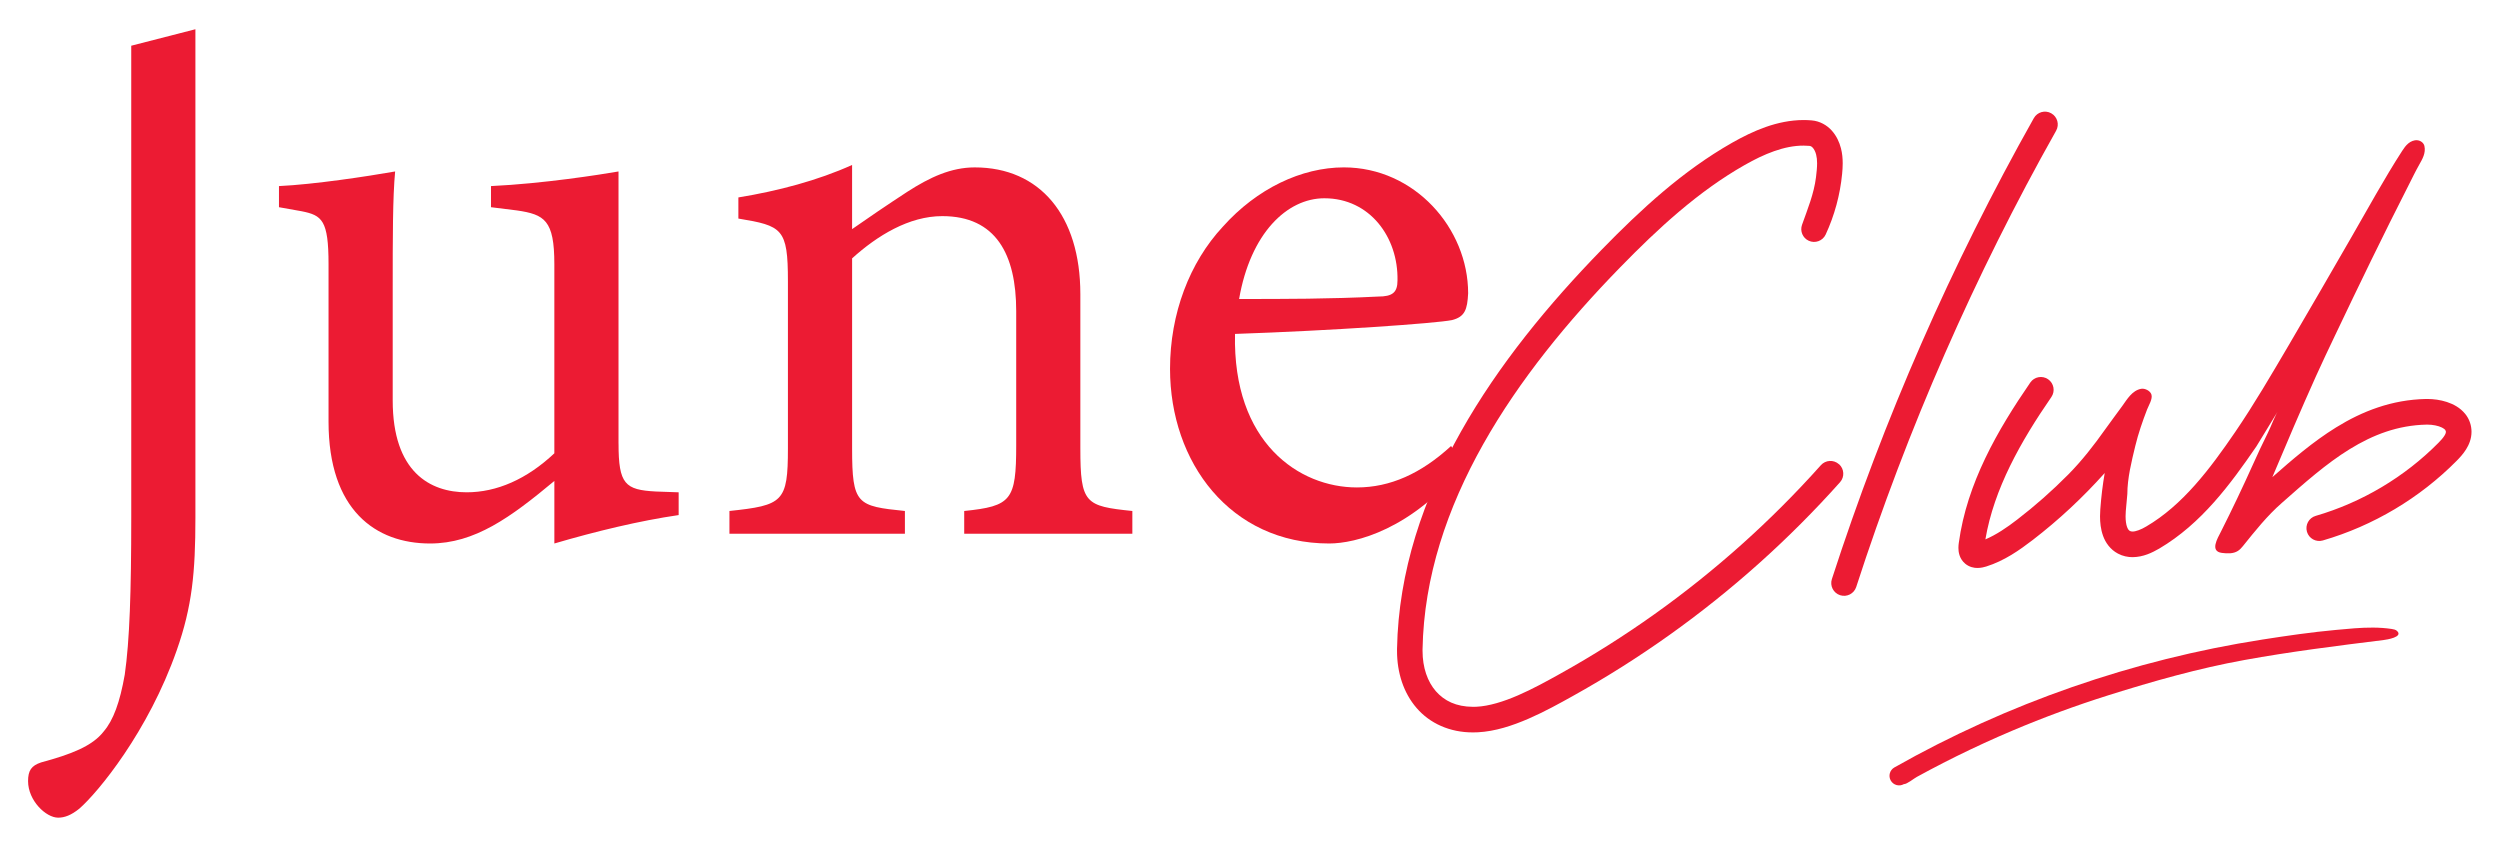
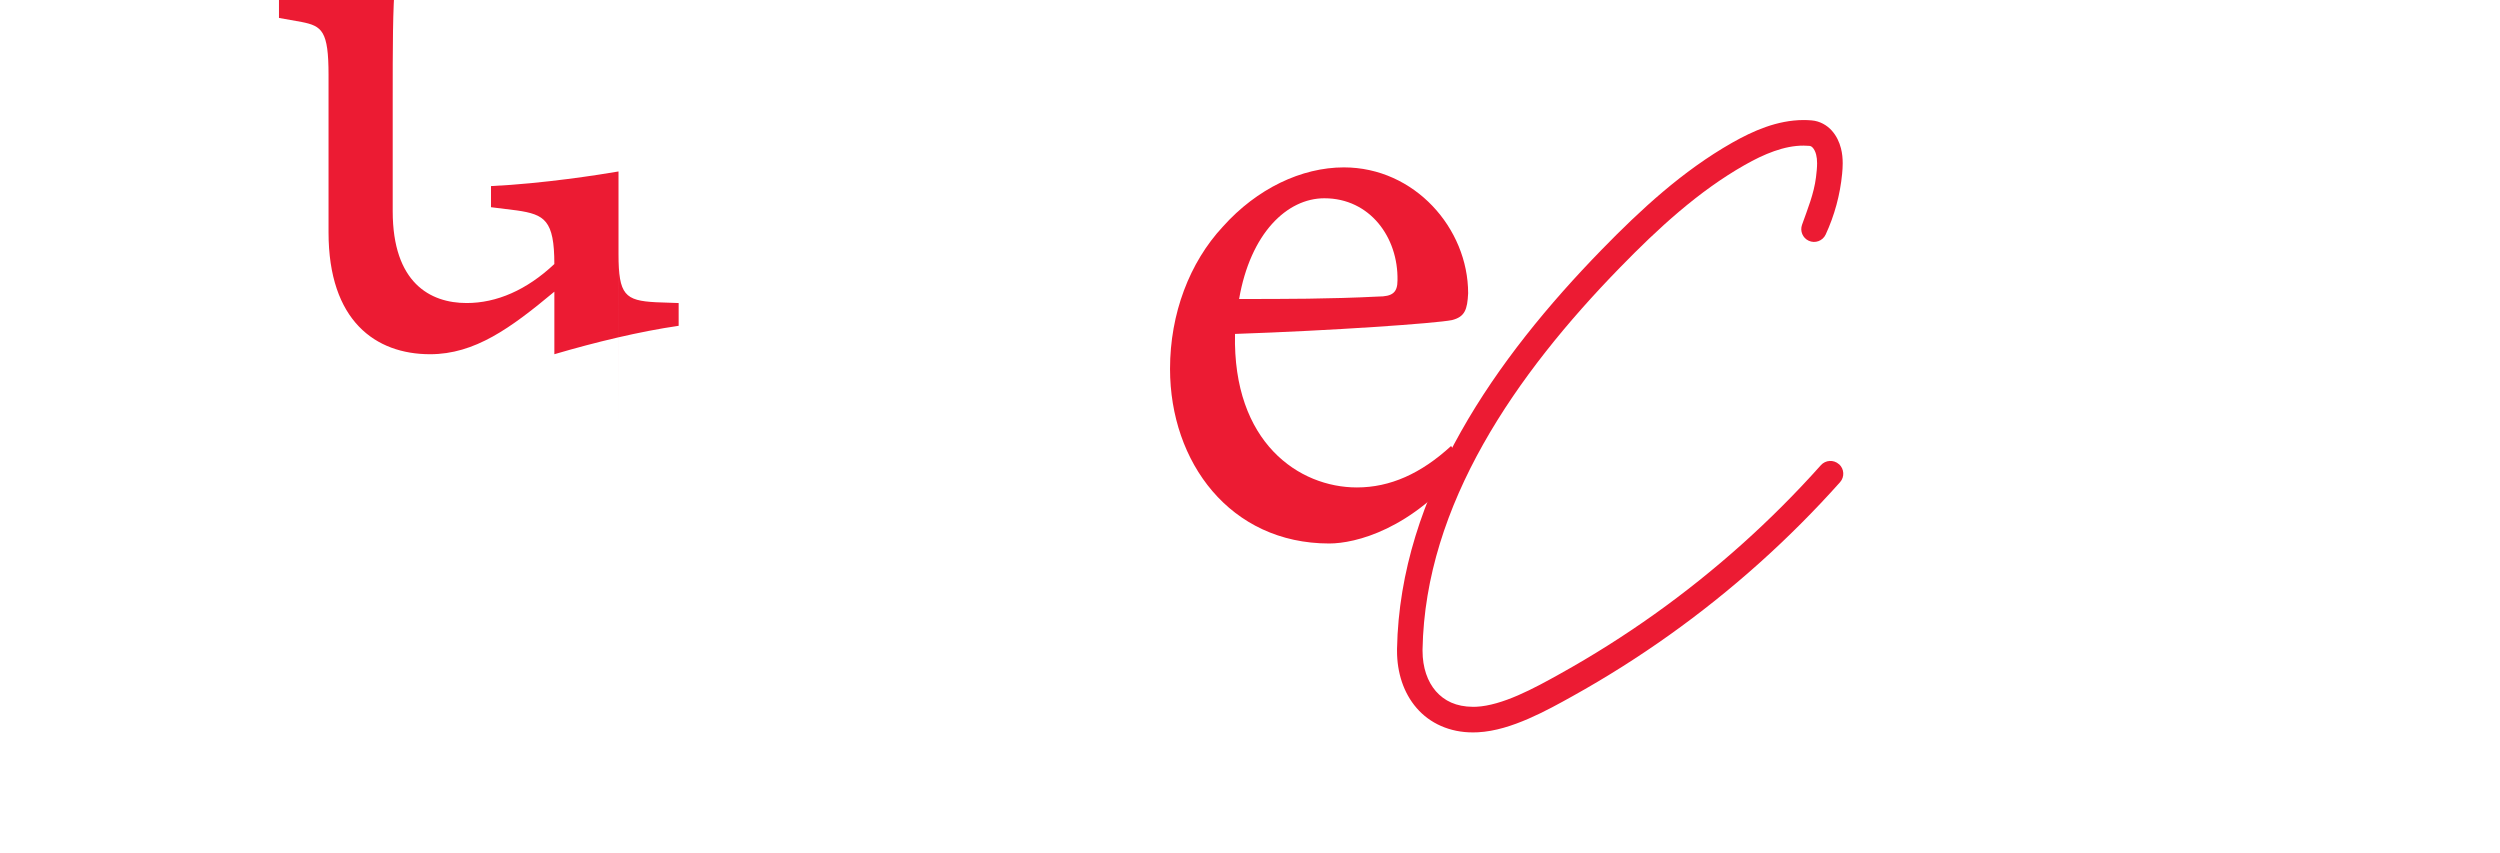
<svg xmlns="http://www.w3.org/2000/svg" viewBox="0 0 1491 509" data-sanitized-data-name="Calque 1" data-name="Calque 1" id="Calque_1">
  <defs>
    <style>
      .cls-1 {
        fill: #ec1b33;
        stroke-width: 0px;
      }
    </style>
  </defs>
  <g>
-     <path d="M368.88,264.55V102.26c-11.14,1.93-45.05,7.26-76.05,8.72v12.6l15.5,1.93c16.47,2.42,22.28,5.82,22.28,31.97v112.88c-16.47,15.5-34.39,23.25-52.32,23.25-21.8,0-44.08-12.11-44.08-54.74v-65.88c0-31.97,0-55.23,1.45-70.73-16.48,2.91-48.45,7.75-69.28,8.72v12.6l13.57,2.42c12.11,2.42,15.99,5.33,15.99,31.49v93.99c0,52.8,28.1,72.66,60.56,72.66,26.64,0,47.96-15.5,74.12-37.3v37.3c24.7-7.26,50.87-13.57,74.13-16.95v-13.57l-13.57-.48c-18.41-.97-22.28-4.36-22.28-28.59Z" class="cls-1" />
-     <path d="M644.32,267.46v-92.05c0-46.99-24.22-75.57-62.98-75.57-14.05,0-26.64,5.81-40.2,14.53-12.6,8.24-23.26,15.5-32.95,22.28v-38.27c-20.34,9.2-44.09,15.5-67.82,19.37v12.6c26.16,4.36,29.55,5.82,29.55,37.3v99.8c0,31.97-2.91,33.91-34.88,37.3v13.57h104.65v-13.57c-28.59-2.91-31.49-3.87-31.49-37.3v-113.36c15.02-13.57,33.91-25.19,53.78-25.19,31.97,0,44.09,22.77,44.09,56.68v79.94c0,32.94-2.91,36.33-31.01,39.24v13.57h100.28v-13.57c-28.1-2.91-31.01-4.36-31.01-37.3Z" class="cls-1" />
+     <path d="M368.88,264.55V102.26c-11.14,1.93-45.05,7.26-76.05,8.72v12.6l15.5,1.93c16.47,2.42,22.28,5.82,22.28,31.97c-16.47,15.5-34.39,23.25-52.32,23.25-21.8,0-44.08-12.11-44.08-54.74v-65.88c0-31.97,0-55.23,1.45-70.73-16.48,2.91-48.45,7.75-69.28,8.72v12.6l13.57,2.42c12.11,2.42,15.99,5.33,15.99,31.49v93.99c0,52.8,28.1,72.66,60.56,72.66,26.64,0,47.96-15.5,74.12-37.3v37.3c24.7-7.26,50.87-13.57,74.13-16.95v-13.57l-13.57-.48c-18.41-.97-22.28-4.36-22.28-28.59Z" class="cls-1" />
    <path d="M865.92,190.91c7.75-1.94,9.2-6.3,9.68-15.99,0-38.76-31.97-75.09-74.12-75.09-25.19,0-51.84,12.6-72.18,35.37-19.85,21.32-31.49,51.84-31.49,84.78,0,55.71,35.85,104.16,94.95,104.16,15.5,0,49.41-8.24,80.42-46.99l-7.76-11.15c-17.93,16.47-36.34,24.71-56.19,24.71-34.4,0-74.13-26.64-72.67-91.56,57.64-1.94,119.66-6.3,129.35-8.24ZM789.86,118.25c27.12,0,44.09,23.25,43.61,48.93,0,7.26-2.92,9.69-11.63,9.69-28.59,1.45-55.71,1.45-82.84,1.45,6.78-39.24,28.59-60.07,50.87-60.07Z" class="cls-1" />
-     <path d="M78.28,227.86c0,37.84,0,38.21,0,38.64v41.9c0,44.57-.97,73.64-3.88,93.98-2.9,16.47-6.78,27.13-12.6,33.92-6.78,8.72-19.37,13.56-37.3,18.41-5.82,1.94-7.76,4.85-7.76,11.15,0,11.62,10.66,21.8,17.93,21.8,3.88,0,7.75-1.46,12.6-5.34,11.14-9.68,41.18-46.02,58.13-94.47,9.2-26.17,11.14-46.51,11.14-78.97V17.44l-38.27,9.83v200.6Z" class="cls-1" />
  </g>
  <g>
    <path d="M1096.73,276.84c-3.14-2.81-7.97-2.53-10.77.61-29.61,33.18-62.98,63.02-99.2,88.83-18.11,12.9-36.95,24.8-56.38,35.6-7.6,4.23-16.25,9.02-24.96,12.79-8.7,3.79-17.45,6.48-24.82,6.83-.72.04-1.42.05-2.11.05-10.12-.06-17.09-3.58-22.12-9.28-4.99-5.72-7.96-14.12-7.96-24.08v-.92c.8-43.17,14.67-84.14,36.19-122.38,21.51-38.23,50.65-73.63,81.58-105.35,22.78-23.39,46.76-45.46,74.36-61.13,11.49-6.56,23.65-11.61,35.11-11.56,1.15,0,2.29.05,3.44.15.85.11,1.26.3,2.06,1.12.75.81,1.56,2.33,2,4.09.39,1.51.57,3.24.57,5.18,0,2.49-.29,5.3-.65,8.26-1.21,9.88-5.03,19.08-8.35,28.46-1.3,3.67.38,7.8,3.99,9.47,3.82,1.77,8.36.1,10.13-3.72h0c5.28-11.42,8.61-23.71,9.81-36.23.19-1.97.34-4.05.34-6.24,0-2.84-.25-5.87-1.05-8.98-.96-3.67-2.62-7.35-5.46-10.52-2.79-3.15-7.08-5.7-12.05-6.09-1.6-.14-3.19-.21-4.76-.21-15.84.05-30.19,6.51-42.64,13.55-29.64,16.85-54.59,39.99-77.75,63.74-31.53,32.36-61.52,68.68-83.95,108.52-22.42,39.82-37.28,83.27-38.14,129.57v1.21c-.01,12.94,3.85,25.05,11.7,34.1,7.81,9.07,19.7,14.59,33.64,14.53.95,0,1.91-.02,2.88-.07,10.3-.54,20.49-3.91,30.13-8.07,9.62-4.17,18.69-9.22,26.31-13.46,19.94-11.08,39.25-23.28,57.82-36.51,37.15-26.46,71.36-57.06,101.73-91.1,2.81-3.14,2.53-7.97-.61-10.77Z" class="cls-1" />
-     <path d="M1223.36,67.56c-3.67-2.07-8.32-.77-10.39,2.91h0c-49.16,87.32-89.57,179.56-120.44,274.9-1.3,4.01.9,8.31,4.91,9.61,4.01,1.3,8.31-.9,9.61-4.91,30.56-94.37,70.56-185.68,119.22-272.11,2.07-3.67.77-8.32-2.91-10.39Z" class="cls-1" />
-     <path d="M1473.94,256.08c-.27-3.53-1.71-6.83-3.73-9.28-3.06-3.72-6.99-5.76-10.87-7.05-3.91-1.27-7.9-1.79-11.68-1.8h-.79c-20.46.41-38.08,7.34-53.59,16.94-13.86,8.57-26.18,19.22-38.05,29.68,8.5-20.19,17.07-40.33,26.01-60.19,3.63-8.06,7.43-16.04,11.23-24.02,14.37-30.2,28.92-60.28,44.11-90.07,2.04-4,3.99-8.09,6.2-11.99,1.97-3.47,4.06-7.03,3.15-11.2-.42-1.9-2.29-3.27-4.23-3.45s-3.87.64-5.37,1.88-2.63,2.86-3.69,4.49c-10.74,16.64-20.29,34.2-30.21,51.36-12.44,21.51-24.8,43.06-37.41,64.47-10.28,17.46-20.51,35.04-31.93,51.78-15.2,22.26-31.44,43.71-53.06,56.37-3.09,1.88-6.49,3.09-8.17,3.01-.75,0-1.15-.12-1.55-.33-.64-.37-1.11-.81-1.72-2.35-.56-1.49-.9-3.87-.89-6.41,0-1,.04-2.03.12-3.04.26-3.43.57-6.86.93-10.28,0-9.34,2.55-19.6,4.74-28.64,1.8-7.41,4.29-14.62,7.03-21.73.91-2.36,3.47-6.36,2.57-9.01-.77-2.24-3.97-3.76-6.19-3.32-5.33,1.04-8.29,6.23-11.17,10.23-3.35,4.64-6.83,9.2-10.14,13.87-6.71,9.49-14.01,18.86-22.1,27.03-9.53,9.62-19.7,18.61-30.43,26.86-6.27,4.84-12.53,9.06-18.97,11.8,5.1-30.17,21.08-58.41,39.35-84.89,2.39-3.47,1.51-8.22-1.95-10.61-3.47-2.39-8.22-1.52-10.61,1.95-19.53,28.4-37.8,59.92-42.66,95.68-.11.81-.22,1.8-.22,2.97,0,1.21.11,2.65.65,4.33.52,1.65,1.62,3.59,3.38,5.05,2.43,2.05,5.33,2.6,7.35,2.57,2.24-.02,3.89-.49,5.18-.87,10.89-3.42,19.82-9.74,27.83-15.88,15.5-11.92,29.83-25.32,42.86-39.88-1.21,6.95-2.07,14.09-2.63,21.63-.1,1.34-.16,2.74-.16,4.19.01,3.67.37,7.64,1.81,11.65,1.4,3.95,4.26,8.16,8.89,10.59,2.84,1.52,5.91,2.12,8.71,2.12,6.49-.08,11.69-2.71,15.9-5.12,25.17-14.85,42.45-38.38,57.92-60.9.68-1,13.2-21.73,13.88-22.74-2.92,4.29-4.73,10.06-7.07,14.72-3.1,6.18-5.98,12.39-8.81,18.69-6.08,13.52-12.45,26.91-19.13,40.15-2.02,4-6.77,11.72.58,12.66,3.24.41,6.76.58,9.52-1.17,1.17-.74,2.13-1.79,3-2.87,7.33-9.1,14.44-18.09,23.34-25.87,13.24-11.69,26.32-23.32,40.31-31.94,14.02-8.63,28.72-14.29,45.89-14.66h.48c3.07-.03,6.64.69,8.72,1.76,1.05.52,1.69,1.07,1.97,1.43,0,0,.38.93.39,1.07,0,.39-.15,1.16-.93,2.39-.75,1.21-2.04,2.7-3.53,4.19-20.18,20.4-45.69,35.58-73.24,43.59-4.05,1.18-6.37,5.41-5.2,9.46,1.18,4.05,5.41,6.37,9.46,5.2,30.08-8.75,57.79-25.25,79.83-47.51,1.81-1.84,3.85-4.02,5.6-6.8,1.73-2.75,3.26-6.3,3.26-10.51,0,0-.06-1.39-.06-1.4Z" class="cls-1" />
-     <path d="M1415.39,374.3c-7.38-.06-14.78.7-22.16,1.38-14.75,1.35-29.41,3.49-44.04,5.77-38.55,6.01-76.56,15.52-113.41,28.33-36.67,12.75-72.2,28.79-105.98,47.93-2.75,1.56-3.72,5.05-2.16,7.8,1.56,2.75,5.05,3.72,7.8,2.16,1.94,0,5.91-3.31,7.67-4.27,2.57-1.41,5.14-2.8,7.73-4.17,5.34-2.83,10.73-5.59,16.15-8.27,10.85-5.35,21.85-10.4,32.99-15.12,18.83-7.98,38.05-15.07,57.56-21.21,26.59-8.37,53.58-16.01,80.92-20.98,27.63-5.03,55.3-8.48,83.16-11.94,1.72-.21,11.91-1.76,7.94-5.43-.84-.78-2.05-1-3.18-1.17-3.65-.55-7.32-.78-10.98-.81Z" class="cls-1" />
  </g>
</svg>